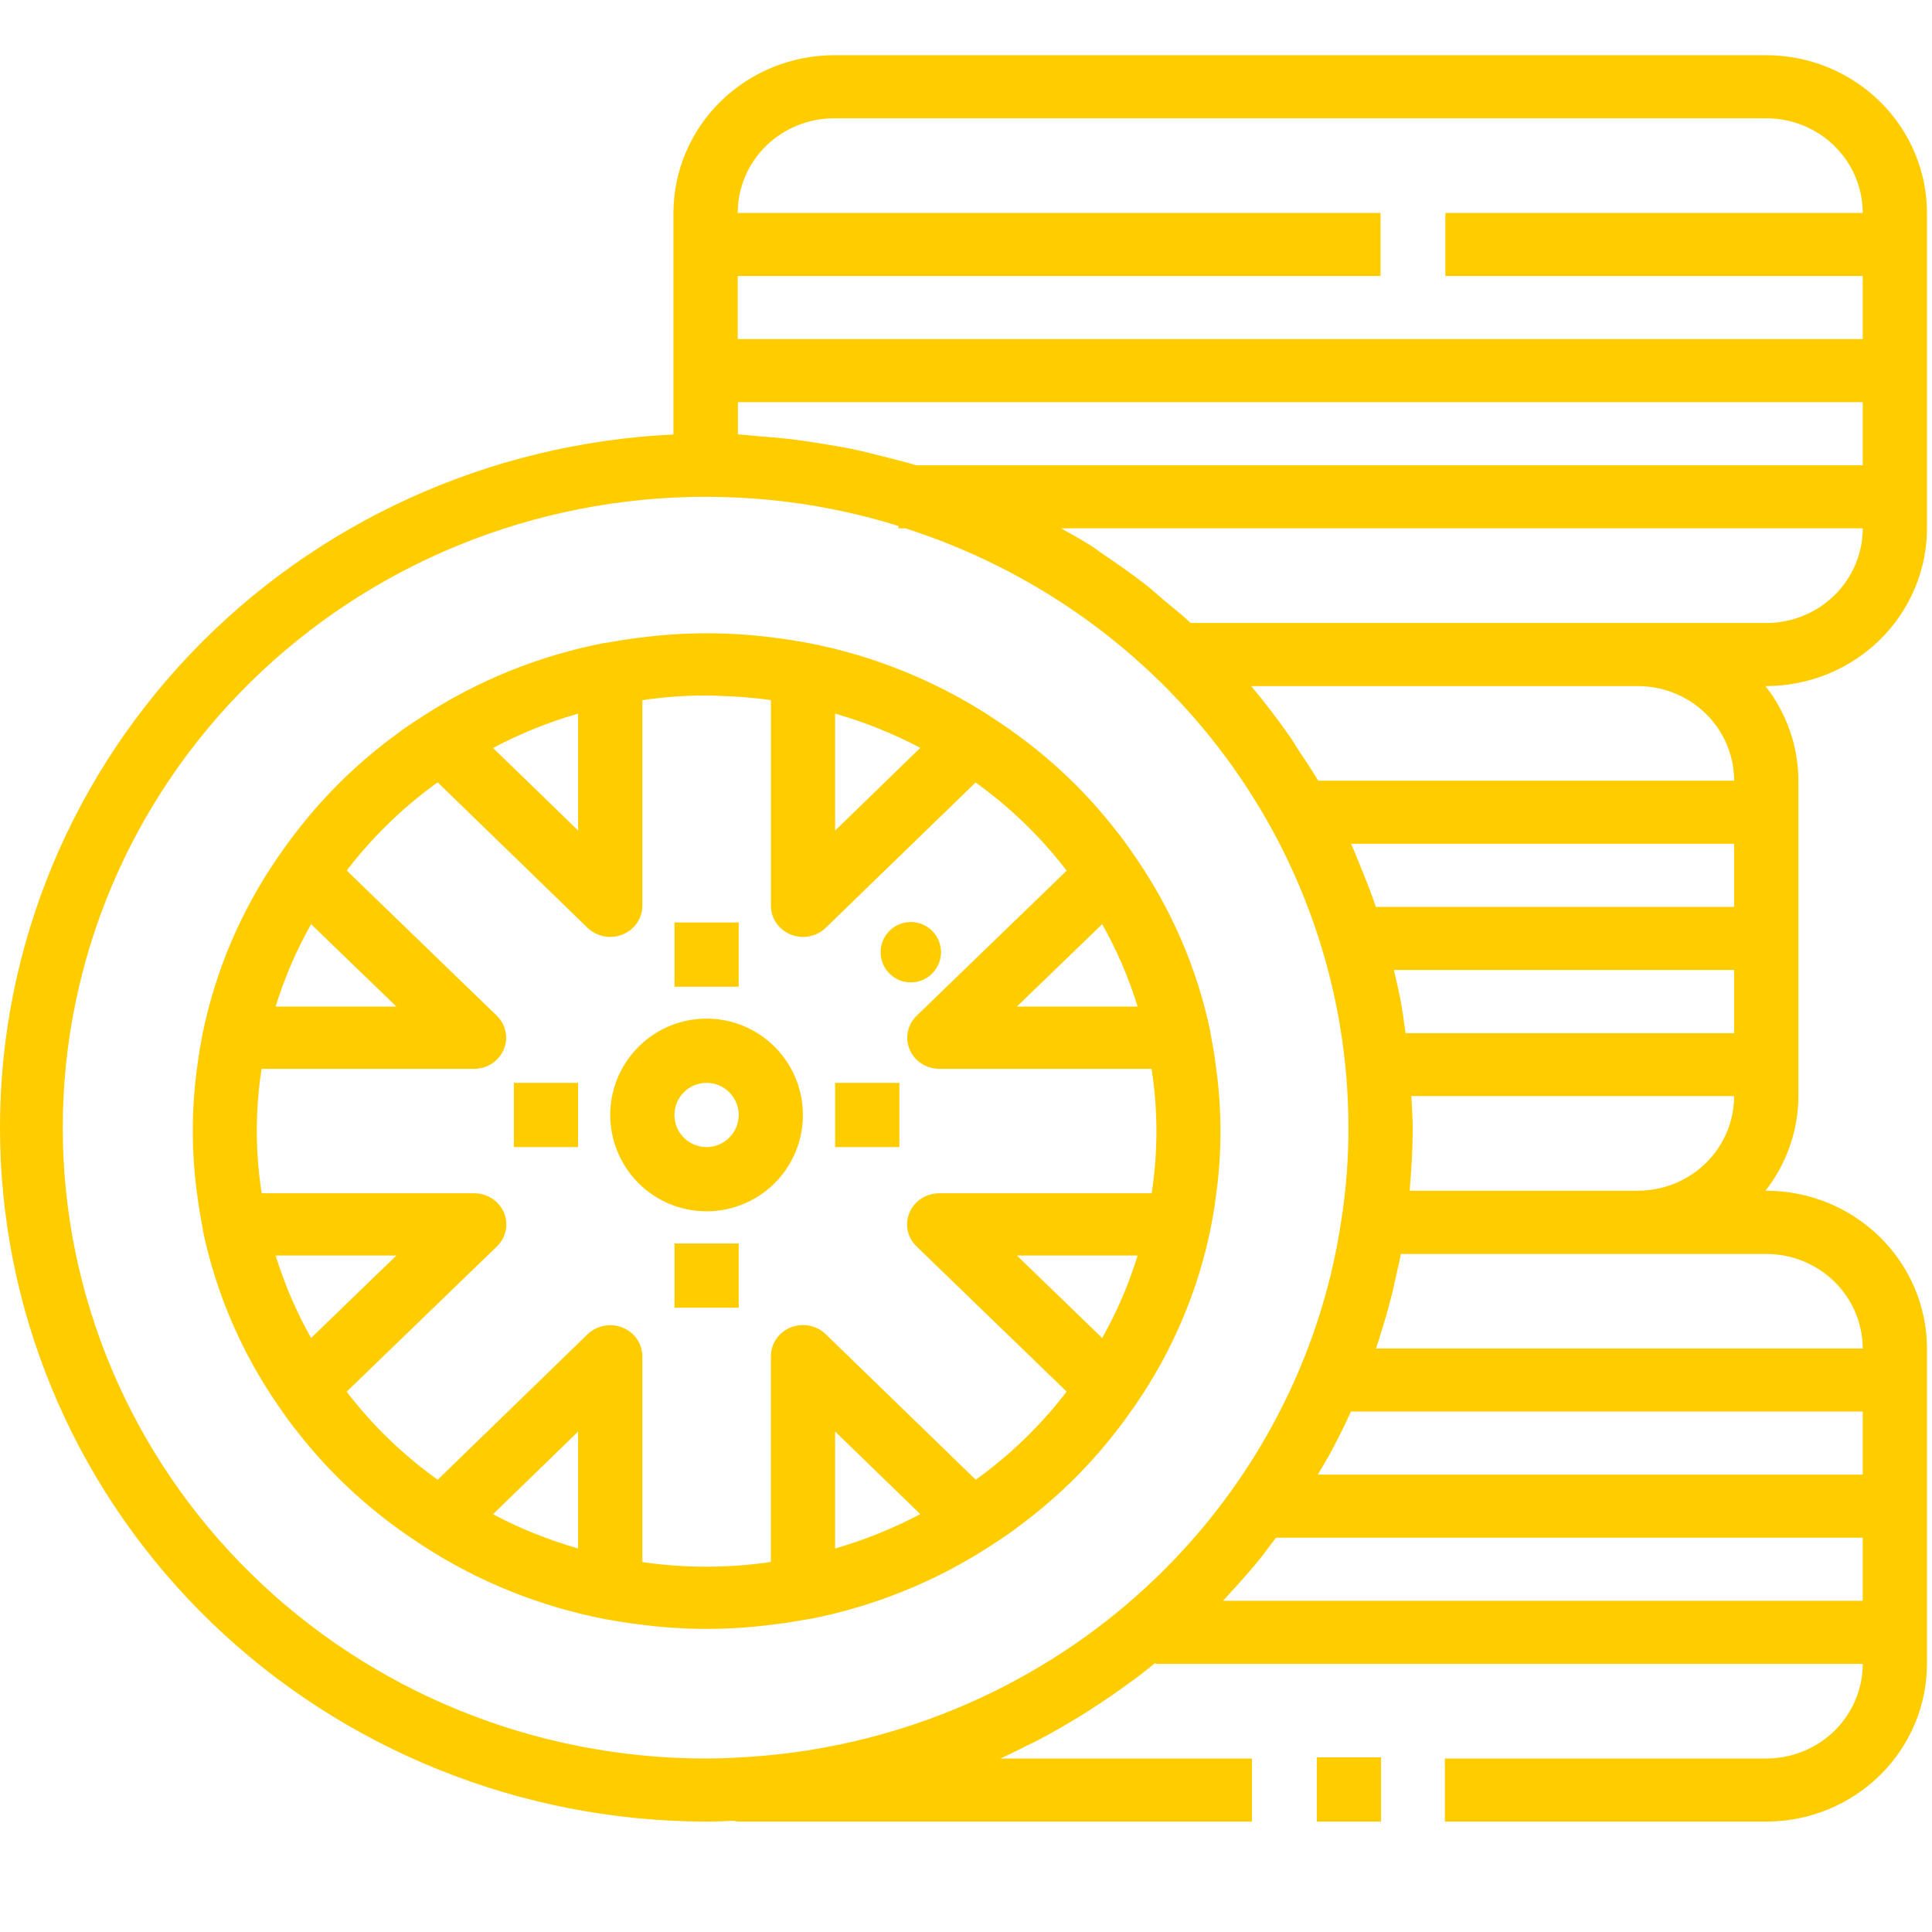
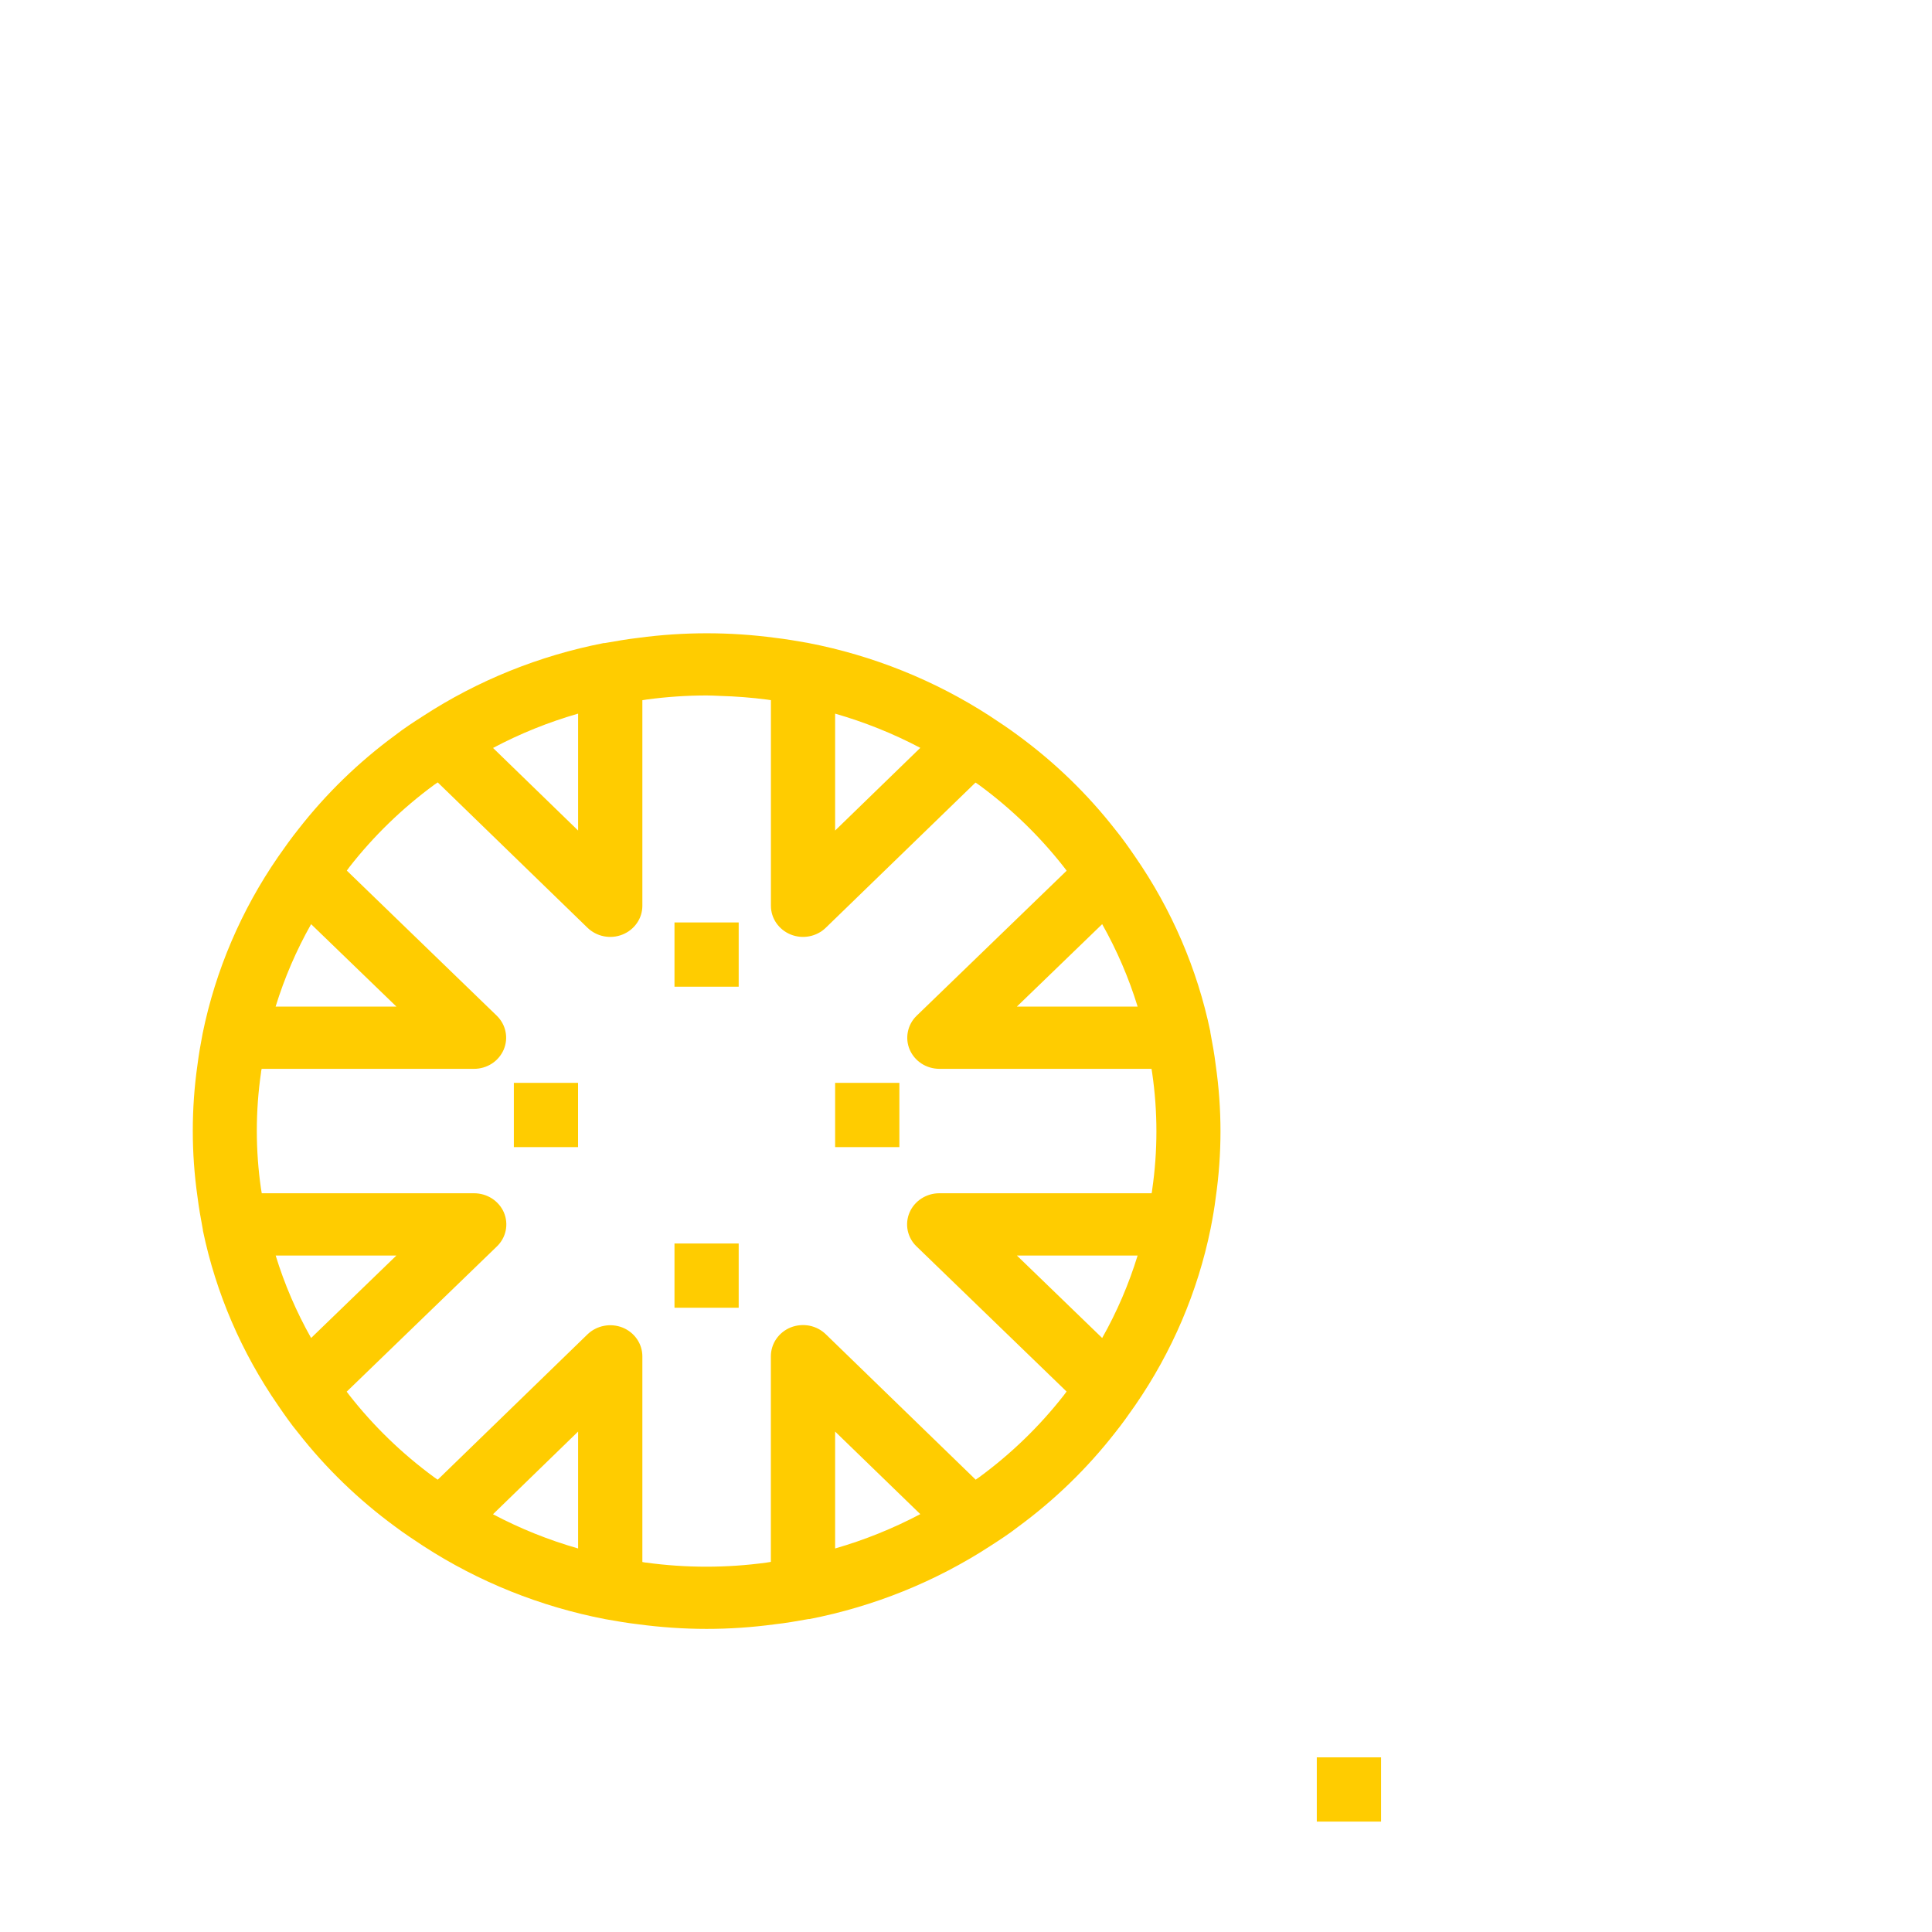
<svg xmlns="http://www.w3.org/2000/svg" width="35" height="35" viewBox="0 0 35 35" fill="none">
  <g clip-path="url(#clip0_59_19572)">
-     <path d="M15.953 17.25C15.953 17.552 16.198 17.797 16.5 17.797C16.802 17.797 17.047 17.552 17.047 17.25C17.047 16.948 16.802 16.703 16.5 16.703C16.198 16.703 15.953 16.948 15.953 17.25Z" fill="#ffcc00" />
    <path d="M5.039 25.462C5.155 25.631 5.272 25.8 5.4 25.954C5.902 26.596 6.493 27.168 7.156 27.654C7.323 27.78 7.497 27.894 7.673 28.01C8.67 28.657 9.79 29.106 10.967 29.333C11.166 29.368 11.366 29.403 11.559 29.425C11.971 29.48 12.386 29.509 12.801 29.509C13.213 29.509 13.625 29.481 14.033 29.426C14.233 29.404 14.428 29.37 14.646 29.331H14.651H14.663C15.832 29.103 16.944 28.654 17.934 28.011C18.109 27.898 18.284 27.785 18.442 27.661C19.106 27.174 19.696 26.601 20.198 25.958C20.328 25.796 20.447 25.628 20.564 25.46C21.233 24.49 21.698 23.402 21.931 22.258C21.968 22.069 22.002 21.879 22.024 21.695C22.139 20.899 22.139 20.092 22.024 19.297C22.001 19.102 21.966 18.912 21.926 18.699V18.696V18.687C21.69 17.555 21.227 16.478 20.563 15.518C20.447 15.349 20.328 15.18 20.202 15.026C19.7 14.384 19.11 13.812 18.447 13.326C18.279 13.2 18.106 13.086 17.93 12.97C16.932 12.324 15.813 11.874 14.636 11.647C14.436 11.612 14.236 11.577 14.043 11.555C13.222 11.445 12.388 11.445 11.567 11.555C11.367 11.578 11.172 11.612 10.955 11.65H10.949H10.937C9.768 11.878 8.656 12.327 7.666 12.971C7.491 13.083 7.317 13.196 7.158 13.32C6.495 13.807 5.906 14.38 5.405 15.023C5.275 15.185 5.156 15.353 5.039 15.521C4.37 16.49 3.905 17.578 3.671 18.722C3.635 18.911 3.601 19.101 3.578 19.286C3.464 20.081 3.464 20.888 3.578 21.683C3.602 21.878 3.636 22.069 3.676 22.282V22.284V22.293C3.912 23.426 4.375 24.502 5.039 25.462ZM4.994 22.745H7.181L5.636 24.239C5.368 23.764 5.153 23.263 4.994 22.745ZM10.473 28.052C9.938 27.899 9.421 27.691 8.931 27.432L10.473 25.934V28.052ZM15.129 28.052V25.934L16.672 27.43C16.181 27.689 15.664 27.898 15.129 28.052ZM19.967 24.239L18.422 22.745H20.609C20.45 23.263 20.235 23.764 19.967 24.239ZM20.609 18.235H18.422L19.967 16.742C20.234 17.216 20.45 17.717 20.609 18.235ZM15.129 12.928C15.664 13.082 16.181 13.289 16.672 13.548L15.129 15.046V12.928ZM10.473 12.928V15.046L8.932 13.55C9.421 13.29 9.938 13.082 10.473 12.928ZM7.868 14.216C7.889 14.201 7.91 14.189 7.93 14.174L10.643 16.807C10.725 16.886 10.828 16.94 10.941 16.962C11.054 16.984 11.171 16.973 11.278 16.93C11.384 16.887 11.475 16.815 11.539 16.722C11.603 16.63 11.637 16.521 11.637 16.409V12.685C11.665 12.681 11.689 12.676 11.718 12.672C12.077 12.624 12.439 12.599 12.801 12.599C12.882 12.599 12.963 12.604 13.044 12.607C13.33 12.615 13.615 12.637 13.898 12.674C13.921 12.677 13.943 12.681 13.966 12.684V16.409C13.966 16.521 14 16.63 14.064 16.722C14.128 16.815 14.219 16.887 14.325 16.93C14.432 16.973 14.549 16.984 14.662 16.962C14.775 16.94 14.879 16.886 14.96 16.807L17.672 14.177C17.695 14.193 17.718 14.206 17.74 14.223C18.321 14.65 18.839 15.152 19.279 15.715C19.295 15.734 19.308 15.755 19.323 15.774L16.604 18.403C16.523 18.482 16.469 18.582 16.447 18.691C16.425 18.8 16.436 18.913 16.48 19.015C16.524 19.117 16.598 19.205 16.693 19.267C16.788 19.329 16.9 19.362 17.015 19.363H20.861C20.865 19.389 20.87 19.412 20.873 19.44C20.975 20.14 20.975 20.851 20.873 21.552C20.873 21.574 20.866 21.596 20.863 21.617H17.015C16.9 21.617 16.787 21.651 16.691 21.713C16.596 21.775 16.521 21.863 16.477 21.966C16.433 22.069 16.422 22.182 16.444 22.292C16.467 22.401 16.522 22.502 16.604 22.58L19.322 25.209C19.305 25.23 19.291 25.252 19.274 25.274C18.834 25.837 18.316 26.339 17.734 26.765C17.714 26.779 17.693 26.791 17.676 26.806L14.962 24.173C14.881 24.093 14.777 24.039 14.664 24.016C14.55 23.994 14.432 24.005 14.325 24.047C14.218 24.09 14.127 24.163 14.063 24.256C13.999 24.349 13.965 24.459 13.965 24.571V28.295C13.937 28.299 13.913 28.304 13.885 28.308C13.162 28.407 12.428 28.407 11.705 28.308C11.682 28.308 11.661 28.3 11.637 28.297V24.571C11.637 24.46 11.603 24.351 11.539 24.258C11.475 24.165 11.384 24.093 11.278 24.05C11.171 24.008 11.054 23.997 10.941 24.019C10.828 24.041 10.725 24.094 10.643 24.173L7.93 26.806C7.907 26.79 7.885 26.777 7.863 26.76C7.281 26.333 6.763 25.831 6.323 25.268C6.308 25.249 6.295 25.228 6.28 25.212L8.999 22.583C9.081 22.505 9.138 22.404 9.161 22.294C9.184 22.184 9.173 22.07 9.129 21.966C9.085 21.863 9.009 21.774 8.913 21.712C8.817 21.65 8.703 21.617 8.588 21.617H4.742C4.738 21.591 4.733 21.568 4.729 21.54C4.627 20.84 4.627 20.129 4.729 19.429C4.729 19.407 4.737 19.385 4.74 19.363H8.588C8.703 19.363 8.815 19.33 8.911 19.268C9.007 19.206 9.081 19.117 9.125 19.015C9.169 18.911 9.181 18.798 9.158 18.689C9.136 18.579 9.08 18.479 8.999 18.4L6.283 15.772C6.3 15.75 6.314 15.728 6.331 15.706C6.771 15.143 7.288 14.642 7.868 14.216ZM5.636 16.742L7.181 18.235H4.993C5.153 17.717 5.368 17.216 5.636 16.742Z" fill="#ffcc00" />
-     <path d="M12.8 21.944C13.145 21.944 13.483 21.842 13.77 21.65C14.057 21.458 14.281 21.186 14.413 20.866C14.545 20.548 14.579 20.197 14.512 19.858C14.445 19.52 14.278 19.209 14.034 18.964C13.79 18.72 13.479 18.554 13.141 18.487C12.802 18.419 12.451 18.454 12.132 18.586C11.813 18.718 11.541 18.942 11.349 19.229C11.157 19.516 11.055 19.853 11.055 20.199C11.055 20.662 11.239 21.105 11.566 21.433C11.893 21.76 12.337 21.944 12.8 21.944ZM12.8 19.617C12.915 19.617 13.028 19.651 13.123 19.715C13.219 19.779 13.294 19.87 13.338 19.976C13.382 20.082 13.393 20.199 13.371 20.312C13.348 20.425 13.293 20.529 13.211 20.61C13.13 20.691 13.027 20.747 12.914 20.769C12.801 20.792 12.684 20.78 12.578 20.736C12.471 20.692 12.38 20.617 12.316 20.522C12.252 20.426 12.218 20.314 12.218 20.199C12.218 20.044 12.28 19.896 12.389 19.787C12.498 19.678 12.646 19.617 12.8 19.617Z" fill="#ffcc00" />
    <path d="M12.219 16.711H13.382V17.875H12.219V16.711Z" fill="#ffcc00" />
    <path d="M12.219 22.527H13.382V23.691H12.219V22.527Z" fill="#ffcc00" />
    <path d="M15.129 19.617H16.293V20.781H15.129V19.617Z" fill="#ffcc00" />
    <path d="M9.309 19.617H10.472V20.781H9.309V19.617Z" fill="#ffcc00" />
-     <path d="M12.783 33C12.957 33 13.126 32.994 13.291 32.985C13.315 32.992 13.34 32.997 13.365 33H22.681V31.857H18.123C18.293 31.78 18.46 31.696 18.627 31.612C18.672 31.589 18.719 31.569 18.764 31.546C19.047 31.399 19.323 31.239 19.594 31.073C19.666 31.029 19.737 30.982 19.808 30.936C20.022 30.799 20.231 30.655 20.435 30.505C20.499 30.458 20.564 30.413 20.627 30.365C20.731 30.286 20.832 30.203 20.934 30.121V30.143H33.745C33.745 30.598 33.56 31.034 33.233 31.355C32.905 31.677 32.461 31.857 31.998 31.857H26.175V33H31.998C32.77 32.999 33.51 32.698 34.055 32.162C34.601 31.627 34.908 30.9 34.909 30.143V24.429C34.908 23.671 34.601 22.945 34.055 22.409C33.51 21.874 32.77 21.572 31.998 21.571H31.983C32.368 21.08 32.578 20.477 32.58 19.857V14.143C32.578 13.523 32.368 12.92 31.983 12.429H31.998C32.77 12.428 33.51 12.126 34.055 11.591C34.601 11.055 34.908 10.329 34.909 9.571V3.857C34.908 3.1 34.601 2.373 34.055 1.838C33.51 1.302 32.77 1.001 31.998 1H15.112C14.34 1.001 13.6 1.302 13.054 1.838C12.508 2.373 12.201 3.1 12.2 3.857V7.871C8.862 8.028 5.718 9.458 3.439 11.857C1.16 14.257 -0.073 17.435 0.003 20.714C0.079 23.994 1.458 27.114 3.846 29.409C6.233 31.704 9.44 32.993 12.783 33ZM16.111 8.297C15.888 8.24 15.664 8.183 15.437 8.134C15.27 8.099 15.101 8.073 14.931 8.045C14.708 8.007 14.485 7.974 14.258 7.948C14.083 7.929 13.909 7.915 13.734 7.902C13.611 7.893 13.491 7.875 13.368 7.87V7.286H33.745V8.429H16.602L16.587 8.425C16.43 8.377 16.27 8.339 16.111 8.297ZM25.363 18.069C25.334 17.921 25.299 17.776 25.265 17.63C25.261 17.611 25.257 17.591 25.252 17.573H31.415V18.716H25.464C25.434 18.498 25.403 18.281 25.363 18.067V18.069ZM24.925 16.429C24.854 16.219 24.776 16.014 24.692 15.809C24.634 15.666 24.576 15.523 24.518 15.382C24.503 15.351 24.491 15.318 24.477 15.286H31.415V16.429H24.925ZM23.999 26.499C24.028 26.447 24.06 26.398 24.089 26.345C24.225 26.093 24.354 25.835 24.474 25.571H33.745V26.714H23.874C23.916 26.643 23.959 26.571 23.999 26.499ZM22.157 29C22.189 28.966 22.219 28.93 22.251 28.895C22.463 28.667 22.67 28.433 22.866 28.189C22.89 28.158 22.912 28.125 22.937 28.094C22.995 28.017 23.053 27.937 23.116 27.857H33.745V29H22.157ZM33.745 24.429H24.928C24.941 24.39 24.952 24.351 24.965 24.314C25.065 24.009 25.153 23.702 25.23 23.391C25.247 23.319 25.261 23.246 25.277 23.174C25.312 23.022 25.349 22.87 25.378 22.717H31.998C32.461 22.717 32.904 22.897 33.232 23.218C33.559 23.539 33.744 23.974 33.745 24.429ZM25.54 21.571C25.543 21.539 25.54 21.504 25.544 21.471C25.574 21.129 25.593 20.782 25.593 20.429C25.593 20.237 25.576 20.047 25.568 19.857H31.415C31.415 20.312 31.231 20.748 30.904 21.069C30.576 21.391 30.132 21.571 29.669 21.571H25.54ZM31.415 14.143H23.881C23.772 13.96 23.652 13.783 23.534 13.605C23.476 13.517 23.425 13.426 23.364 13.34C23.146 13.028 22.914 12.723 22.666 12.429H29.669C30.132 12.429 30.576 12.609 30.904 12.931C31.231 13.252 31.415 13.688 31.415 14.143ZM31.998 11.286H21.571C21.414 11.139 21.247 11.008 21.083 10.871C20.973 10.778 20.867 10.681 20.755 10.592C20.505 10.397 20.247 10.217 19.986 10.041C19.919 9.997 19.857 9.946 19.79 9.902C19.606 9.784 19.413 9.68 19.223 9.571H33.745C33.745 10.026 33.56 10.462 33.233 10.784C32.905 11.105 32.461 11.286 31.998 11.286ZM15.112 2.143H31.998C32.461 2.143 32.905 2.323 33.233 2.645C33.56 2.966 33.745 3.402 33.745 3.857H26.184V5H33.745V6.143H13.365V5H25.01V3.857H13.365C13.365 3.402 13.549 2.966 13.876 2.645C14.204 2.323 14.648 2.143 15.112 2.143ZM12.783 9C13.166 9 13.546 9.018 13.924 9.054C14.723 9.131 15.511 9.29 16.276 9.528V9.571H16.401C18.735 10.319 20.768 11.772 22.21 13.722C23.651 15.672 24.428 18.019 24.428 20.429C24.429 20.975 24.389 21.521 24.306 22.062C24.257 22.401 24.193 22.733 24.115 23.061C23.534 25.476 22.166 27.639 20.22 29.224C18.274 30.808 15.855 31.727 13.329 31.841C13.149 31.852 12.968 31.857 12.783 31.857C9.694 31.857 6.732 30.653 4.548 28.51C2.364 26.366 1.137 23.46 1.137 20.429C1.137 17.398 2.364 14.491 4.548 12.347C6.732 10.204 9.694 9 12.783 9Z" fill="#ffcc00" />
    <path d="M23.855 31.836H25.019V33H23.855V31.836Z" fill="#ffcc00" />
  </g>
  <defs>
    <clipPath id="clip0_59_19572">
      <rect width="35" height="35" fill="#ffcc00" />
    </clipPath>
  </defs>
</svg>